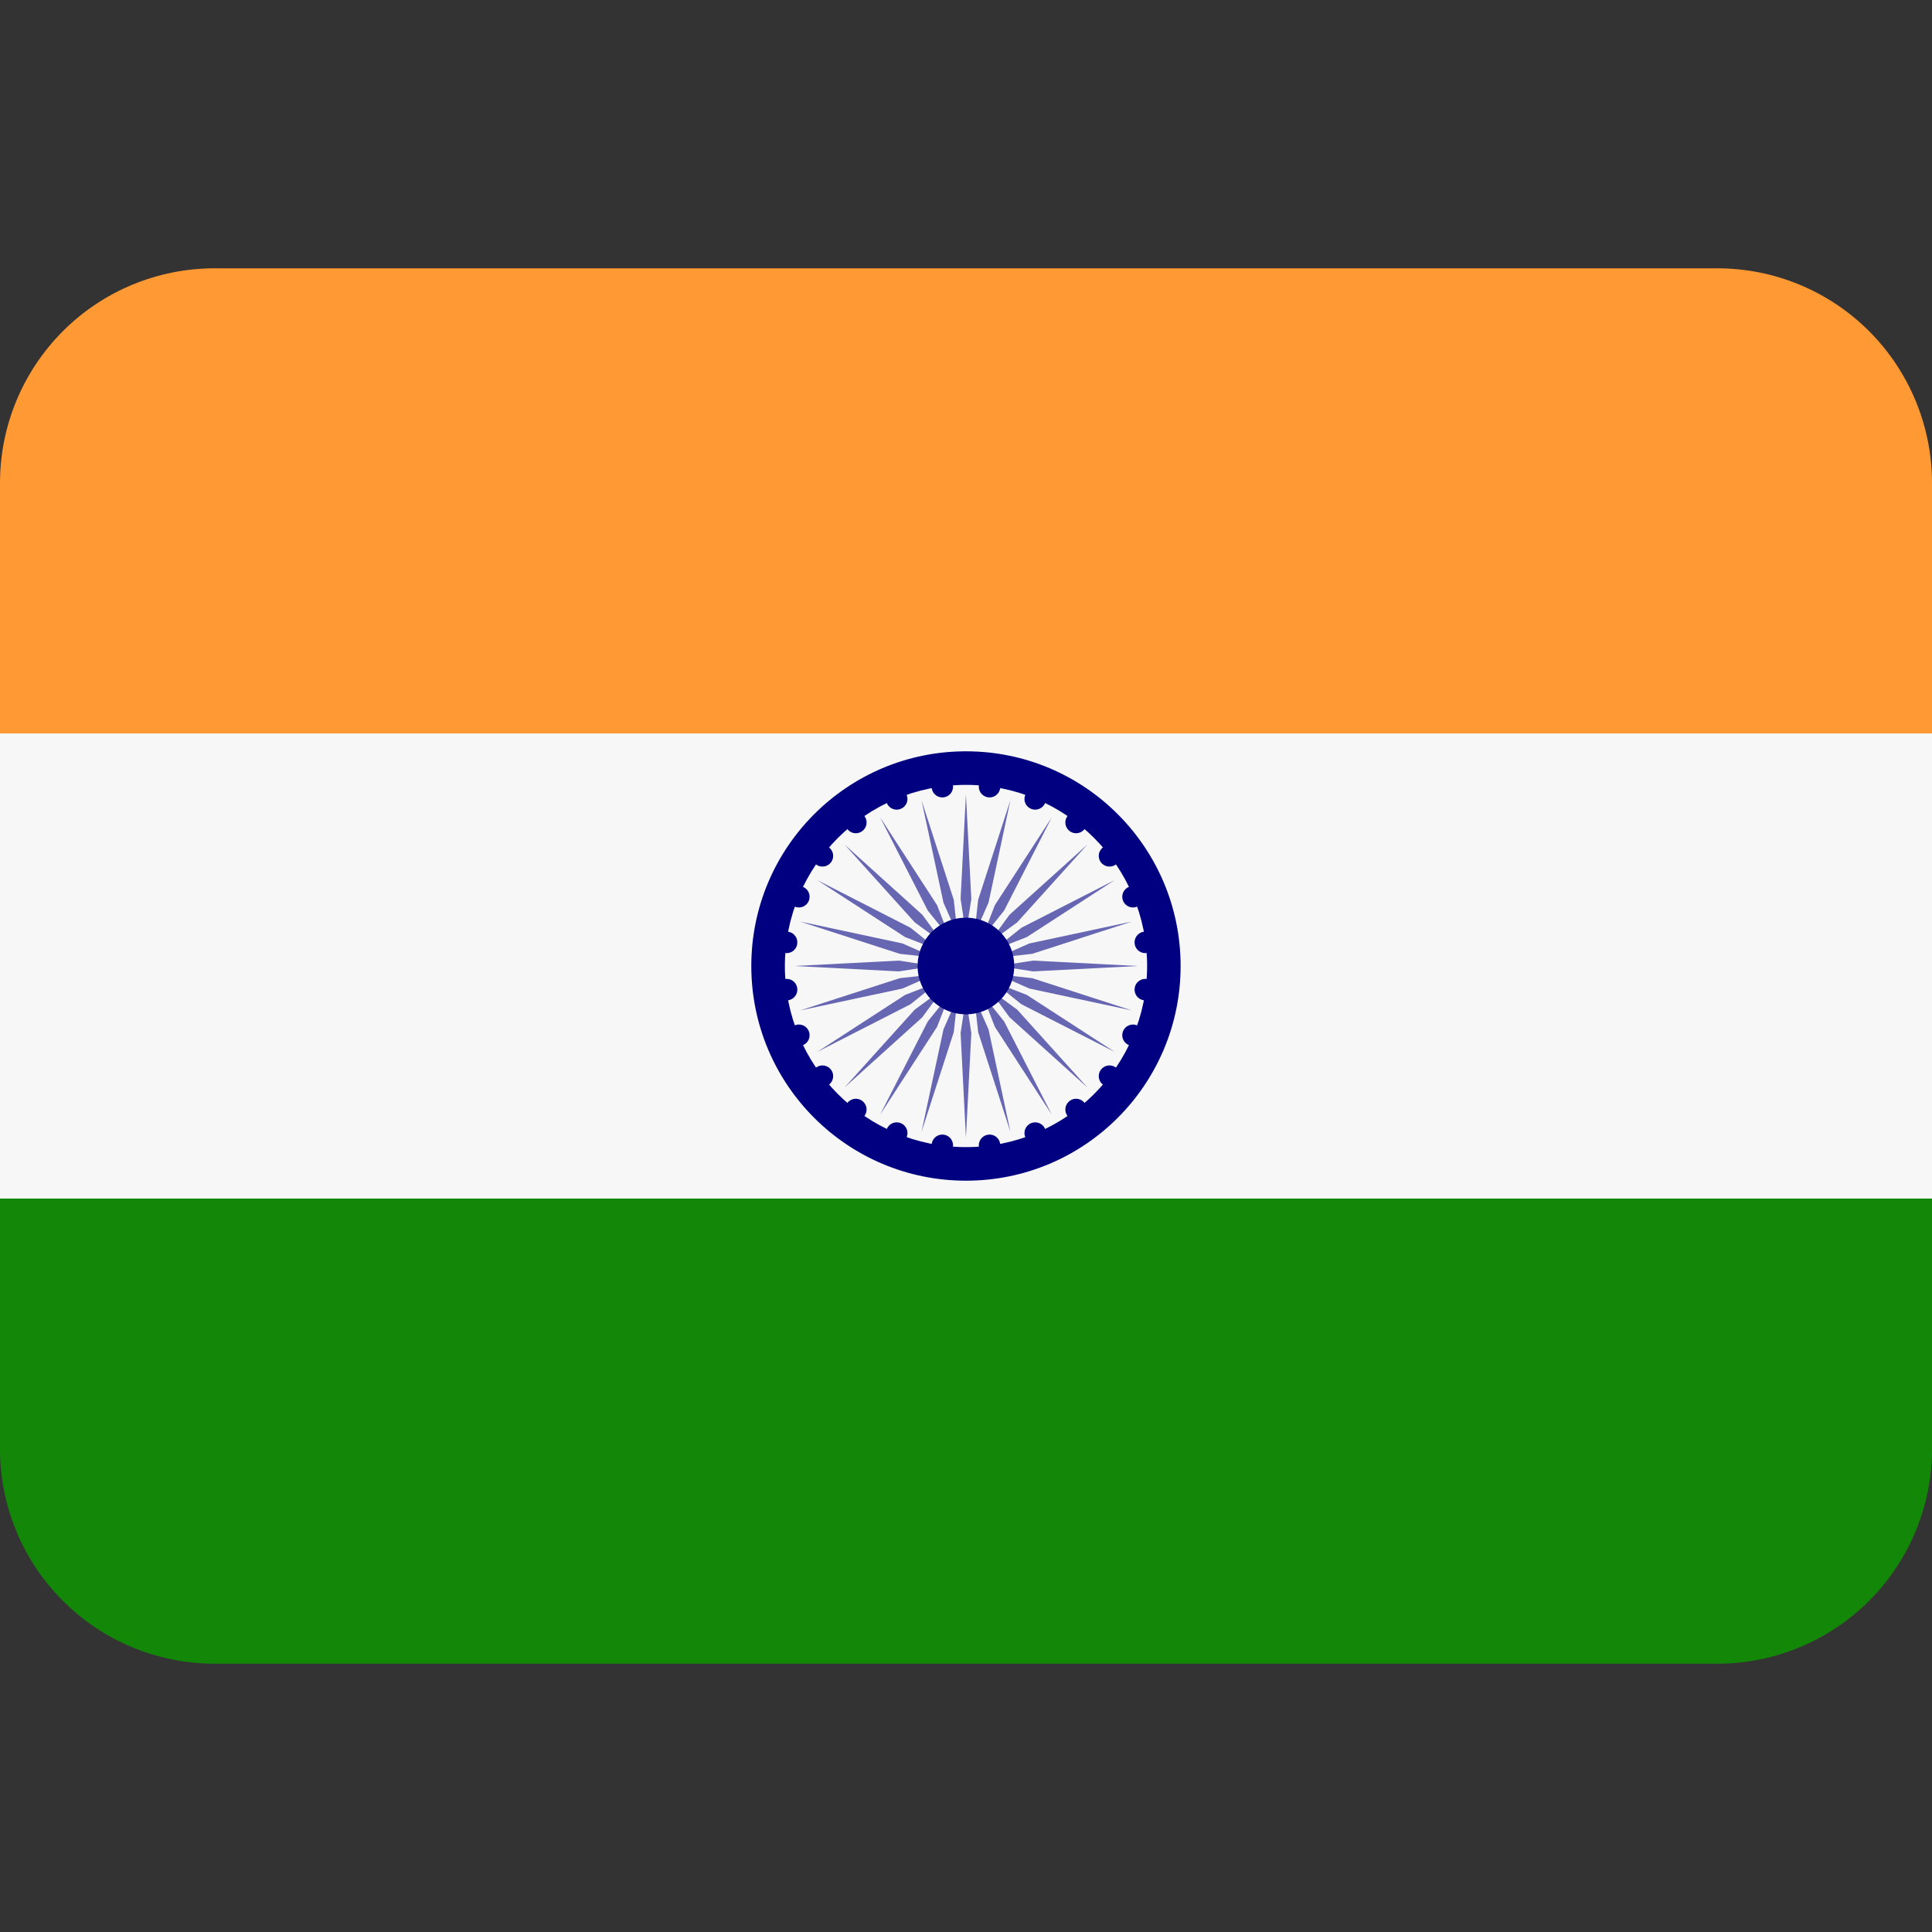
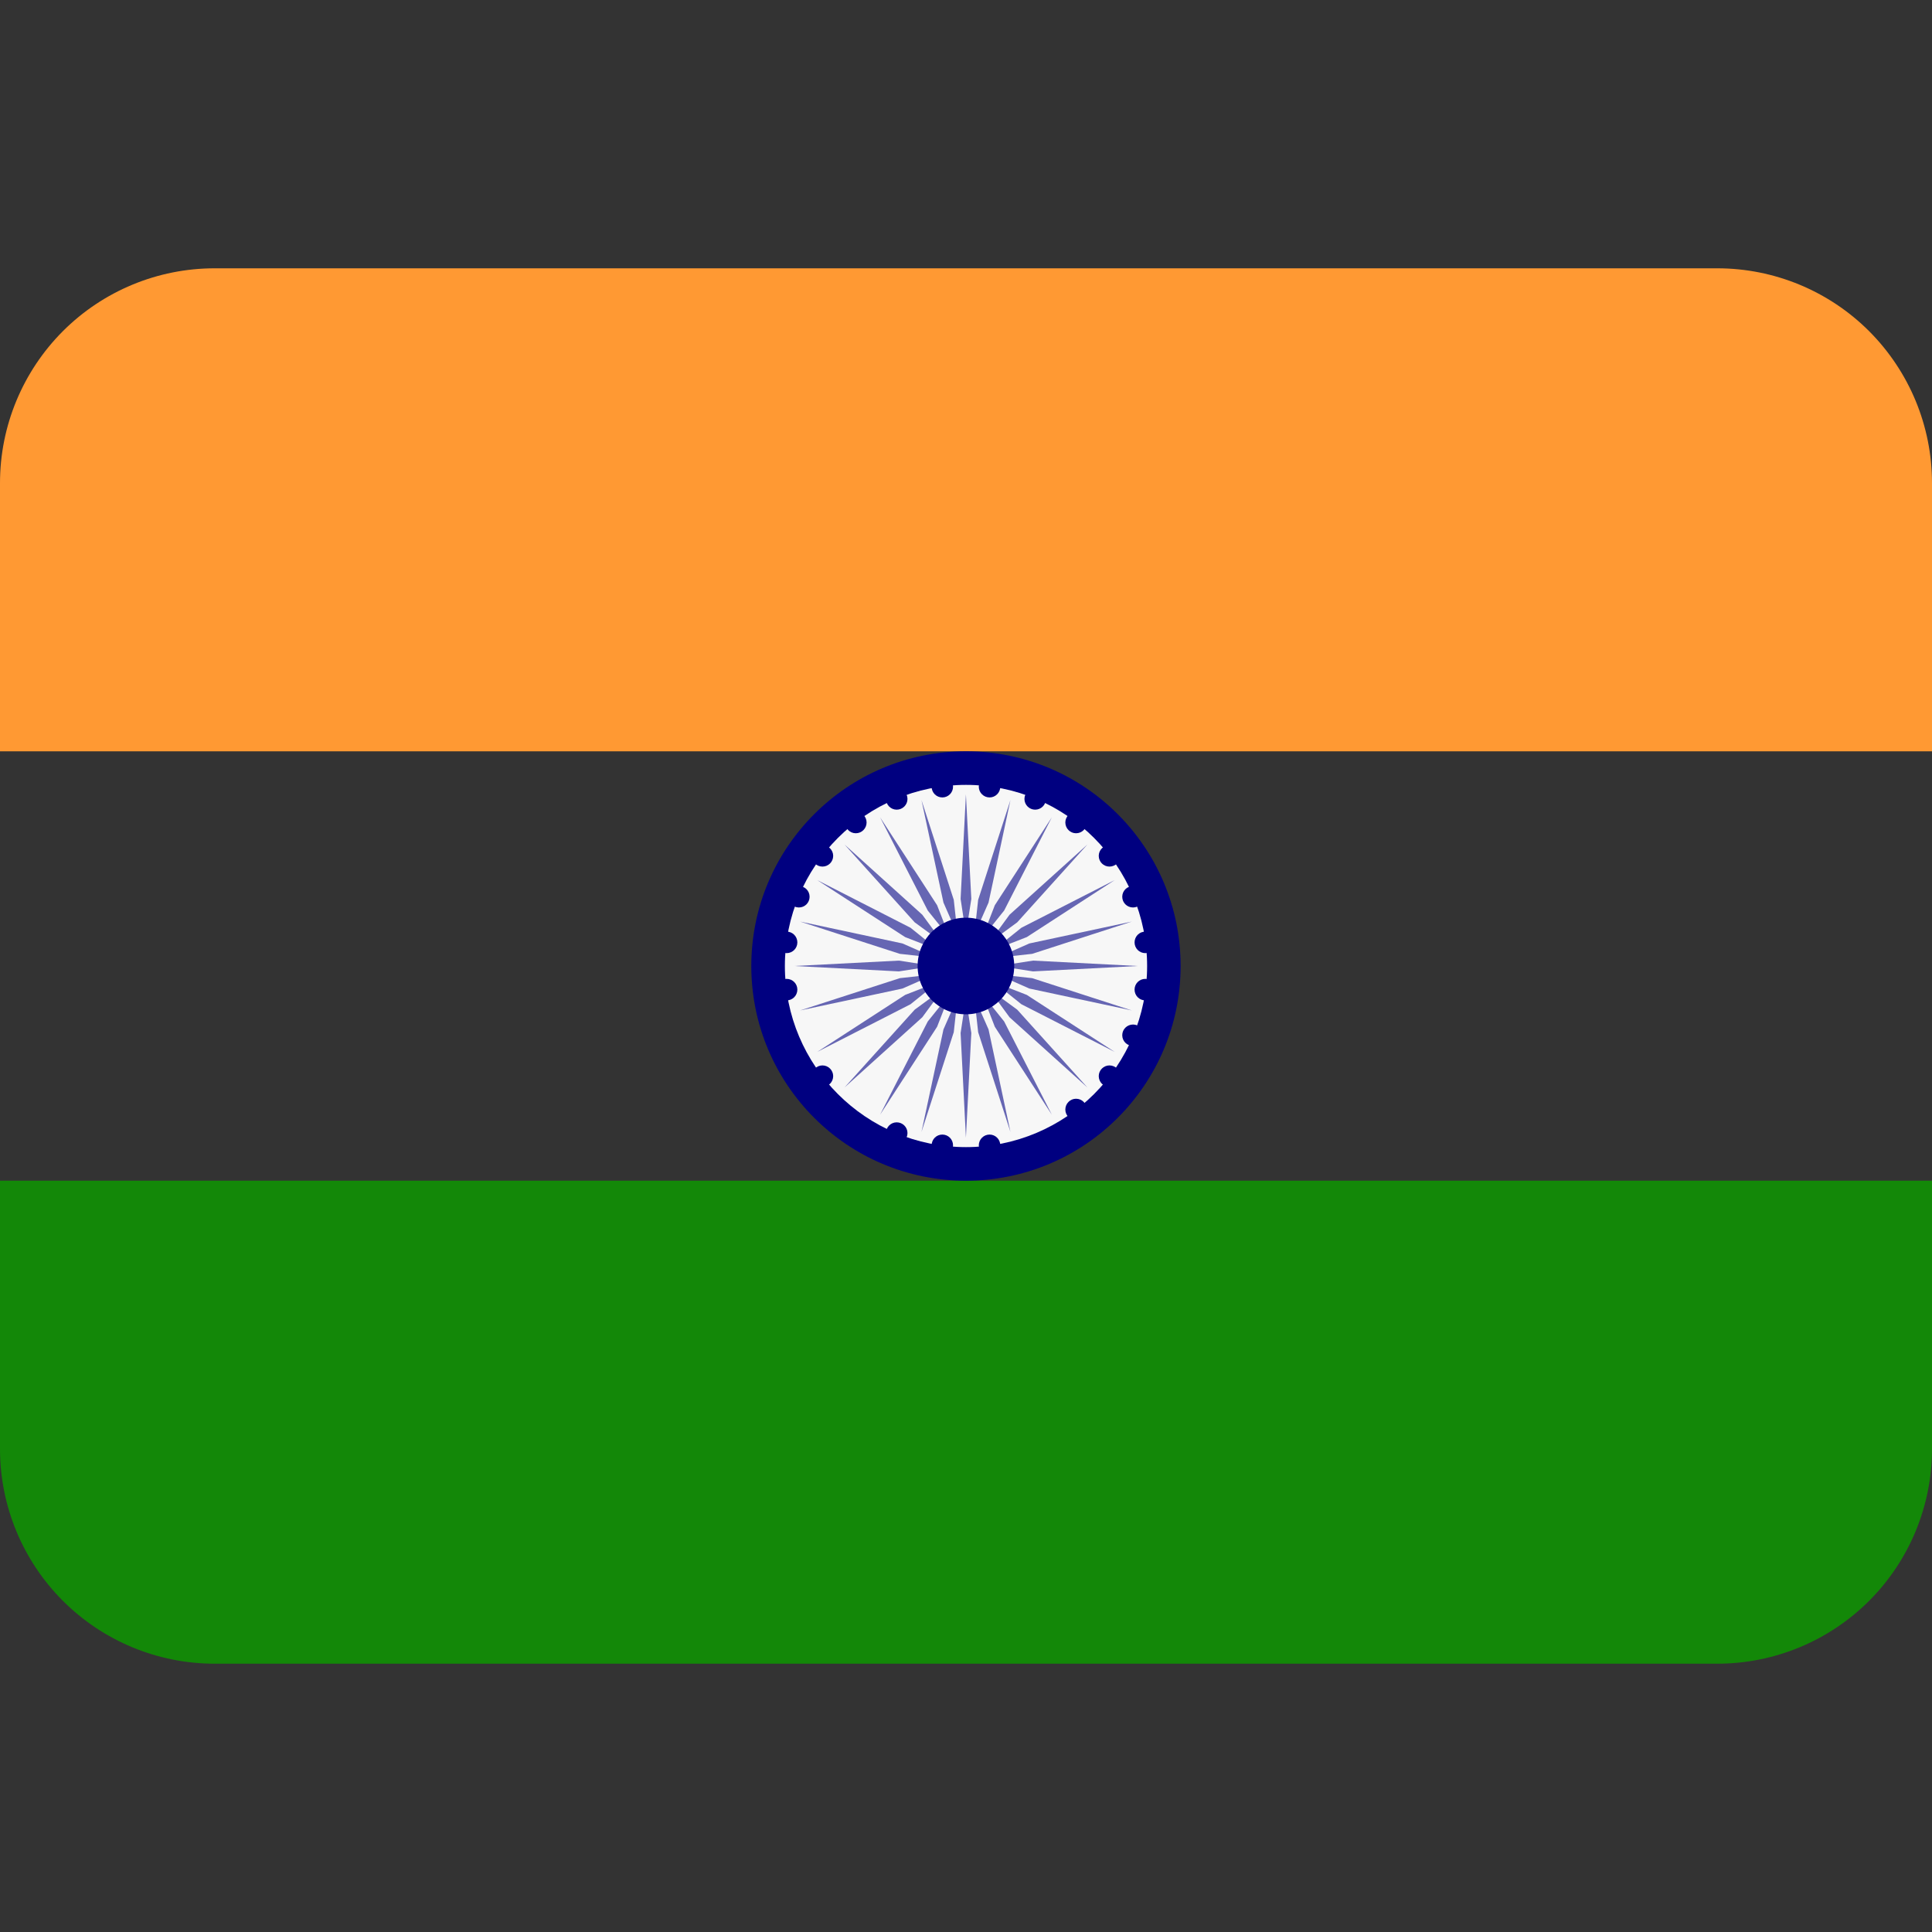
<svg xmlns="http://www.w3.org/2000/svg" width="24" height="24" viewBox="0 0 24 24" fill="none">
  <rect x="0" y="0" width="24" height="24" fill="#333333" stroke="none" />
  <g clip-path="url(#clip0_5186_3027)">
    <path d="M-0 18C-0 18.707 0.281 19.386 0.781 19.886C1.281 20.386 1.959 20.667 2.666 20.667H21.333C22.04 20.667 22.719 20.386 23.219 19.886C23.719 19.386 24 18.707 24 18V14.667H-0V18Z" fill="#138808" />
    <path d="M24 9.333V6C24 5.293 23.719 4.615 23.219 4.114C22.719 3.614 22.04 3.333 21.333 3.333H2.666C1.959 3.333 1.281 3.614 0.781 4.114C0.281 4.615 -0 5.293 -0 6L-0 9.333H24Z" fill="#FF9933" />
-     <path d="M-0 9.111H24V14.889H-0V9.111Z" fill="#F7F7F7" />
    <path d="M12 14.667C13.472 14.667 14.666 13.473 14.666 12C14.666 10.527 13.472 9.333 12 9.333C10.527 9.333 9.333 10.527 9.333 12C9.333 13.473 10.527 14.667 12 14.667Z" fill="#000080" />
    <path d="M12 14.25C13.242 14.25 14.25 13.243 14.25 12C14.25 10.757 13.242 9.75 12 9.75C10.757 9.75 9.75 10.757 9.75 12C9.75 13.243 10.757 14.25 12 14.25Z" fill="#F7F7F7" />
    <path d="M12.066 11.167L11.999 11.6L11.933 11.167L11.999 9.867L12.066 11.167ZM11.447 9.939L11.72 11.212L11.896 11.613L11.848 11.178L11.447 9.939ZM10.933 10.153L11.525 11.311L11.8 11.653L11.641 11.245L10.933 10.153ZM10.491 10.491L11.363 11.458L11.717 11.717L11.457 11.363L10.491 10.491ZM10.152 10.933L11.244 11.641L11.653 11.8L11.311 11.525L10.152 10.933ZM9.939 11.448L11.178 11.849L11.613 11.897L11.211 11.72L9.939 11.448ZM9.866 12L11.166 12.067L11.6 12L11.166 11.933L9.866 12ZM9.939 12.552L11.211 12.28L11.613 12.103L11.178 12.151L9.939 12.552ZM10.152 13.067L11.311 12.475L11.653 12.2L11.244 12.359L10.152 13.067ZM10.491 13.509L11.457 12.637L11.717 12.283L11.363 12.542L10.491 13.509ZM10.933 13.847L11.641 12.755L11.8 12.347L11.525 12.689L10.933 13.847ZM11.447 14.061L11.848 12.822L11.896 12.387L11.72 12.788L11.447 14.061ZM11.999 14.133L12.066 12.833L11.999 12.4L11.933 12.833L11.999 14.133ZM12.552 14.061L12.28 12.788L12.103 12.387L12.151 12.822L12.552 14.061ZM13.066 13.847L12.474 12.689L12.2 12.347L12.358 12.755L13.066 13.847ZM13.508 13.509L12.636 12.542L12.282 12.283L12.541 12.637L13.508 13.509ZM13.847 13.067L12.755 12.359L12.346 12.2L12.688 12.475L13.847 13.067ZM14.06 12.552L12.822 12.151L12.386 12.103L12.787 12.28L14.06 12.552ZM14.133 12L12.833 11.933L12.399 12L12.833 12.067L14.133 12ZM14.06 11.448L12.787 11.72L12.386 11.897L12.822 11.849L14.06 11.448ZM13.847 10.933L12.688 11.525L12.346 11.8L12.755 11.641L13.847 10.933ZM13.508 10.491L12.541 11.363L12.282 11.717L12.636 11.458L13.508 10.491ZM13.066 10.153L12.358 11.245L12.2 11.653L12.474 11.311L13.066 10.153ZM12.552 9.939L12.151 11.178L12.103 11.613L12.28 11.212L12.552 9.939Z" fill="#6666B3" />
    <path d="M11.706 9.906C11.78 9.906 11.839 9.846 11.839 9.773C11.839 9.699 11.78 9.639 11.706 9.639C11.632 9.639 11.573 9.699 11.573 9.773C11.573 9.846 11.632 9.906 11.706 9.906Z" fill="#000080" />
    <path d="M11.139 10.058C11.213 10.058 11.273 9.998 11.273 9.925C11.273 9.851 11.213 9.791 11.139 9.791C11.066 9.791 11.006 9.851 11.006 9.925C11.006 9.998 11.066 10.058 11.139 10.058Z" fill="#000080" />
    <path d="M10.631 10.351C10.705 10.351 10.765 10.291 10.765 10.217C10.765 10.144 10.705 10.084 10.631 10.084C10.558 10.084 10.498 10.144 10.498 10.217C10.498 10.291 10.558 10.351 10.631 10.351Z" fill="#000080" />
    <path d="M10.217 10.765C10.29 10.765 10.35 10.706 10.35 10.632C10.35 10.559 10.29 10.499 10.217 10.499C10.143 10.499 10.084 10.559 10.084 10.632C10.084 10.706 10.143 10.765 10.217 10.765Z" fill="#000080" />
    <path d="M9.924 11.273C9.998 11.273 10.057 11.214 10.057 11.14C10.057 11.066 9.998 11.007 9.924 11.007C9.85 11.007 9.791 11.066 9.791 11.14C9.791 11.214 9.85 11.273 9.924 11.273Z" fill="#000080" />
    <path d="M9.772 11.84C9.846 11.84 9.905 11.78 9.905 11.707C9.905 11.633 9.846 11.573 9.772 11.573C9.698 11.573 9.639 11.633 9.639 11.707C9.639 11.78 9.698 11.84 9.772 11.84Z" fill="#000080" />
    <path d="M9.772 12.427C9.846 12.427 9.905 12.367 9.905 12.293C9.905 12.22 9.846 12.16 9.772 12.16C9.698 12.16 9.639 12.22 9.639 12.293C9.639 12.367 9.698 12.427 9.772 12.427Z" fill="#000080" />
-     <path d="M9.924 12.993C9.998 12.993 10.057 12.934 10.057 12.86C10.057 12.786 9.998 12.727 9.924 12.727C9.85 12.727 9.791 12.786 9.791 12.86C9.791 12.934 9.85 12.993 9.924 12.993Z" fill="#000080" />
    <path d="M10.217 13.502C10.29 13.502 10.35 13.442 10.35 13.368C10.35 13.295 10.29 13.235 10.217 13.235C10.143 13.235 10.084 13.295 10.084 13.368C10.084 13.442 10.143 13.502 10.217 13.502Z" fill="#000080" />
-     <path d="M10.631 13.916C10.705 13.916 10.765 13.857 10.765 13.783C10.765 13.709 10.705 13.649 10.631 13.649C10.558 13.649 10.498 13.709 10.498 13.783C10.498 13.857 10.558 13.916 10.631 13.916Z" fill="#000080" />
    <path d="M11.139 14.209C11.213 14.209 11.273 14.149 11.273 14.075C11.273 14.002 11.213 13.942 11.139 13.942C11.066 13.942 11.006 14.002 11.006 14.075C11.006 14.149 11.066 14.209 11.139 14.209Z" fill="#000080" />
    <path d="M11.706 14.361C11.78 14.361 11.839 14.301 11.839 14.228C11.839 14.154 11.78 14.094 11.706 14.094C11.632 14.094 11.573 14.154 11.573 14.228C11.573 14.301 11.632 14.361 11.706 14.361Z" fill="#000080" />
    <path d="M12.293 14.361C12.366 14.361 12.426 14.301 12.426 14.228C12.426 14.154 12.366 14.094 12.293 14.094C12.219 14.094 12.159 14.154 12.159 14.228C12.159 14.301 12.219 14.361 12.293 14.361Z" fill="#000080" />
-     <path d="M12.859 14.209C12.933 14.209 12.993 14.149 12.993 14.075C12.993 14.002 12.933 13.942 12.859 13.942C12.786 13.942 12.726 14.002 12.726 14.075C12.726 14.149 12.786 14.209 12.859 14.209Z" fill="#000080" />
    <path d="M13.367 13.916C13.441 13.916 13.501 13.857 13.501 13.783C13.501 13.709 13.441 13.649 13.367 13.649C13.294 13.649 13.234 13.709 13.234 13.783C13.234 13.857 13.294 13.916 13.367 13.916Z" fill="#000080" />
    <path d="M13.782 13.502C13.856 13.502 13.916 13.442 13.916 13.368C13.916 13.295 13.856 13.235 13.782 13.235C13.709 13.235 13.649 13.295 13.649 13.368C13.649 13.442 13.709 13.502 13.782 13.502Z" fill="#000080" />
    <path d="M14.075 12.993C14.148 12.993 14.208 12.934 14.208 12.86C14.208 12.786 14.148 12.727 14.075 12.727C14.001 12.727 13.941 12.786 13.941 12.86C13.941 12.934 14.001 12.993 14.075 12.993Z" fill="#000080" />
    <path d="M14.227 12.427C14.3 12.427 14.36 12.367 14.36 12.293C14.36 12.22 14.3 12.16 14.227 12.16C14.153 12.16 14.094 12.22 14.094 12.293C14.094 12.367 14.153 12.427 14.227 12.427Z" fill="#000080" />
    <path d="M14.227 11.84C14.3 11.84 14.36 11.78 14.36 11.707C14.36 11.633 14.3 11.573 14.227 11.573C14.153 11.573 14.094 11.633 14.094 11.707C14.094 11.78 14.153 11.84 14.227 11.84Z" fill="#000080" />
    <path d="M14.075 11.273C14.148 11.273 14.208 11.214 14.208 11.14C14.208 11.066 14.148 11.007 14.075 11.007C14.001 11.007 13.941 11.066 13.941 11.14C13.941 11.214 14.001 11.273 14.075 11.273Z" fill="#000080" />
    <path d="M13.782 10.765C13.856 10.765 13.916 10.706 13.916 10.632C13.916 10.559 13.856 10.499 13.782 10.499C13.709 10.499 13.649 10.559 13.649 10.632C13.649 10.706 13.709 10.765 13.782 10.765Z" fill="#000080" />
    <path d="M13.367 10.351C13.441 10.351 13.501 10.291 13.501 10.217C13.501 10.144 13.441 10.084 13.367 10.084C13.294 10.084 13.234 10.144 13.234 10.217C13.234 10.291 13.294 10.351 13.367 10.351Z" fill="#000080" />
    <path d="M12.859 10.058C12.933 10.058 12.993 9.998 12.993 9.925C12.993 9.851 12.933 9.791 12.859 9.791C12.786 9.791 12.726 9.851 12.726 9.925C12.726 9.998 12.786 10.058 12.859 10.058Z" fill="#000080" />
    <path d="M12.293 9.906C12.366 9.906 12.426 9.846 12.426 9.773C12.426 9.699 12.366 9.639 12.293 9.639C12.219 9.639 12.159 9.699 12.159 9.773C12.159 9.846 12.219 9.906 12.293 9.906Z" fill="#000080" />
    <path d="M11.999 12.6C12.331 12.6 12.599 12.332 12.599 12C12.599 11.669 12.331 11.4 11.999 11.4C11.668 11.4 11.399 11.669 11.399 12C11.399 12.332 11.668 12.6 11.999 12.6Z" fill="#000080" />
  </g>
  <defs>
    <clipPath id="clip0_5186_3027">
      <rect width="24" height="24" fill="white" />
    </clipPath>
  </defs>
</svg>